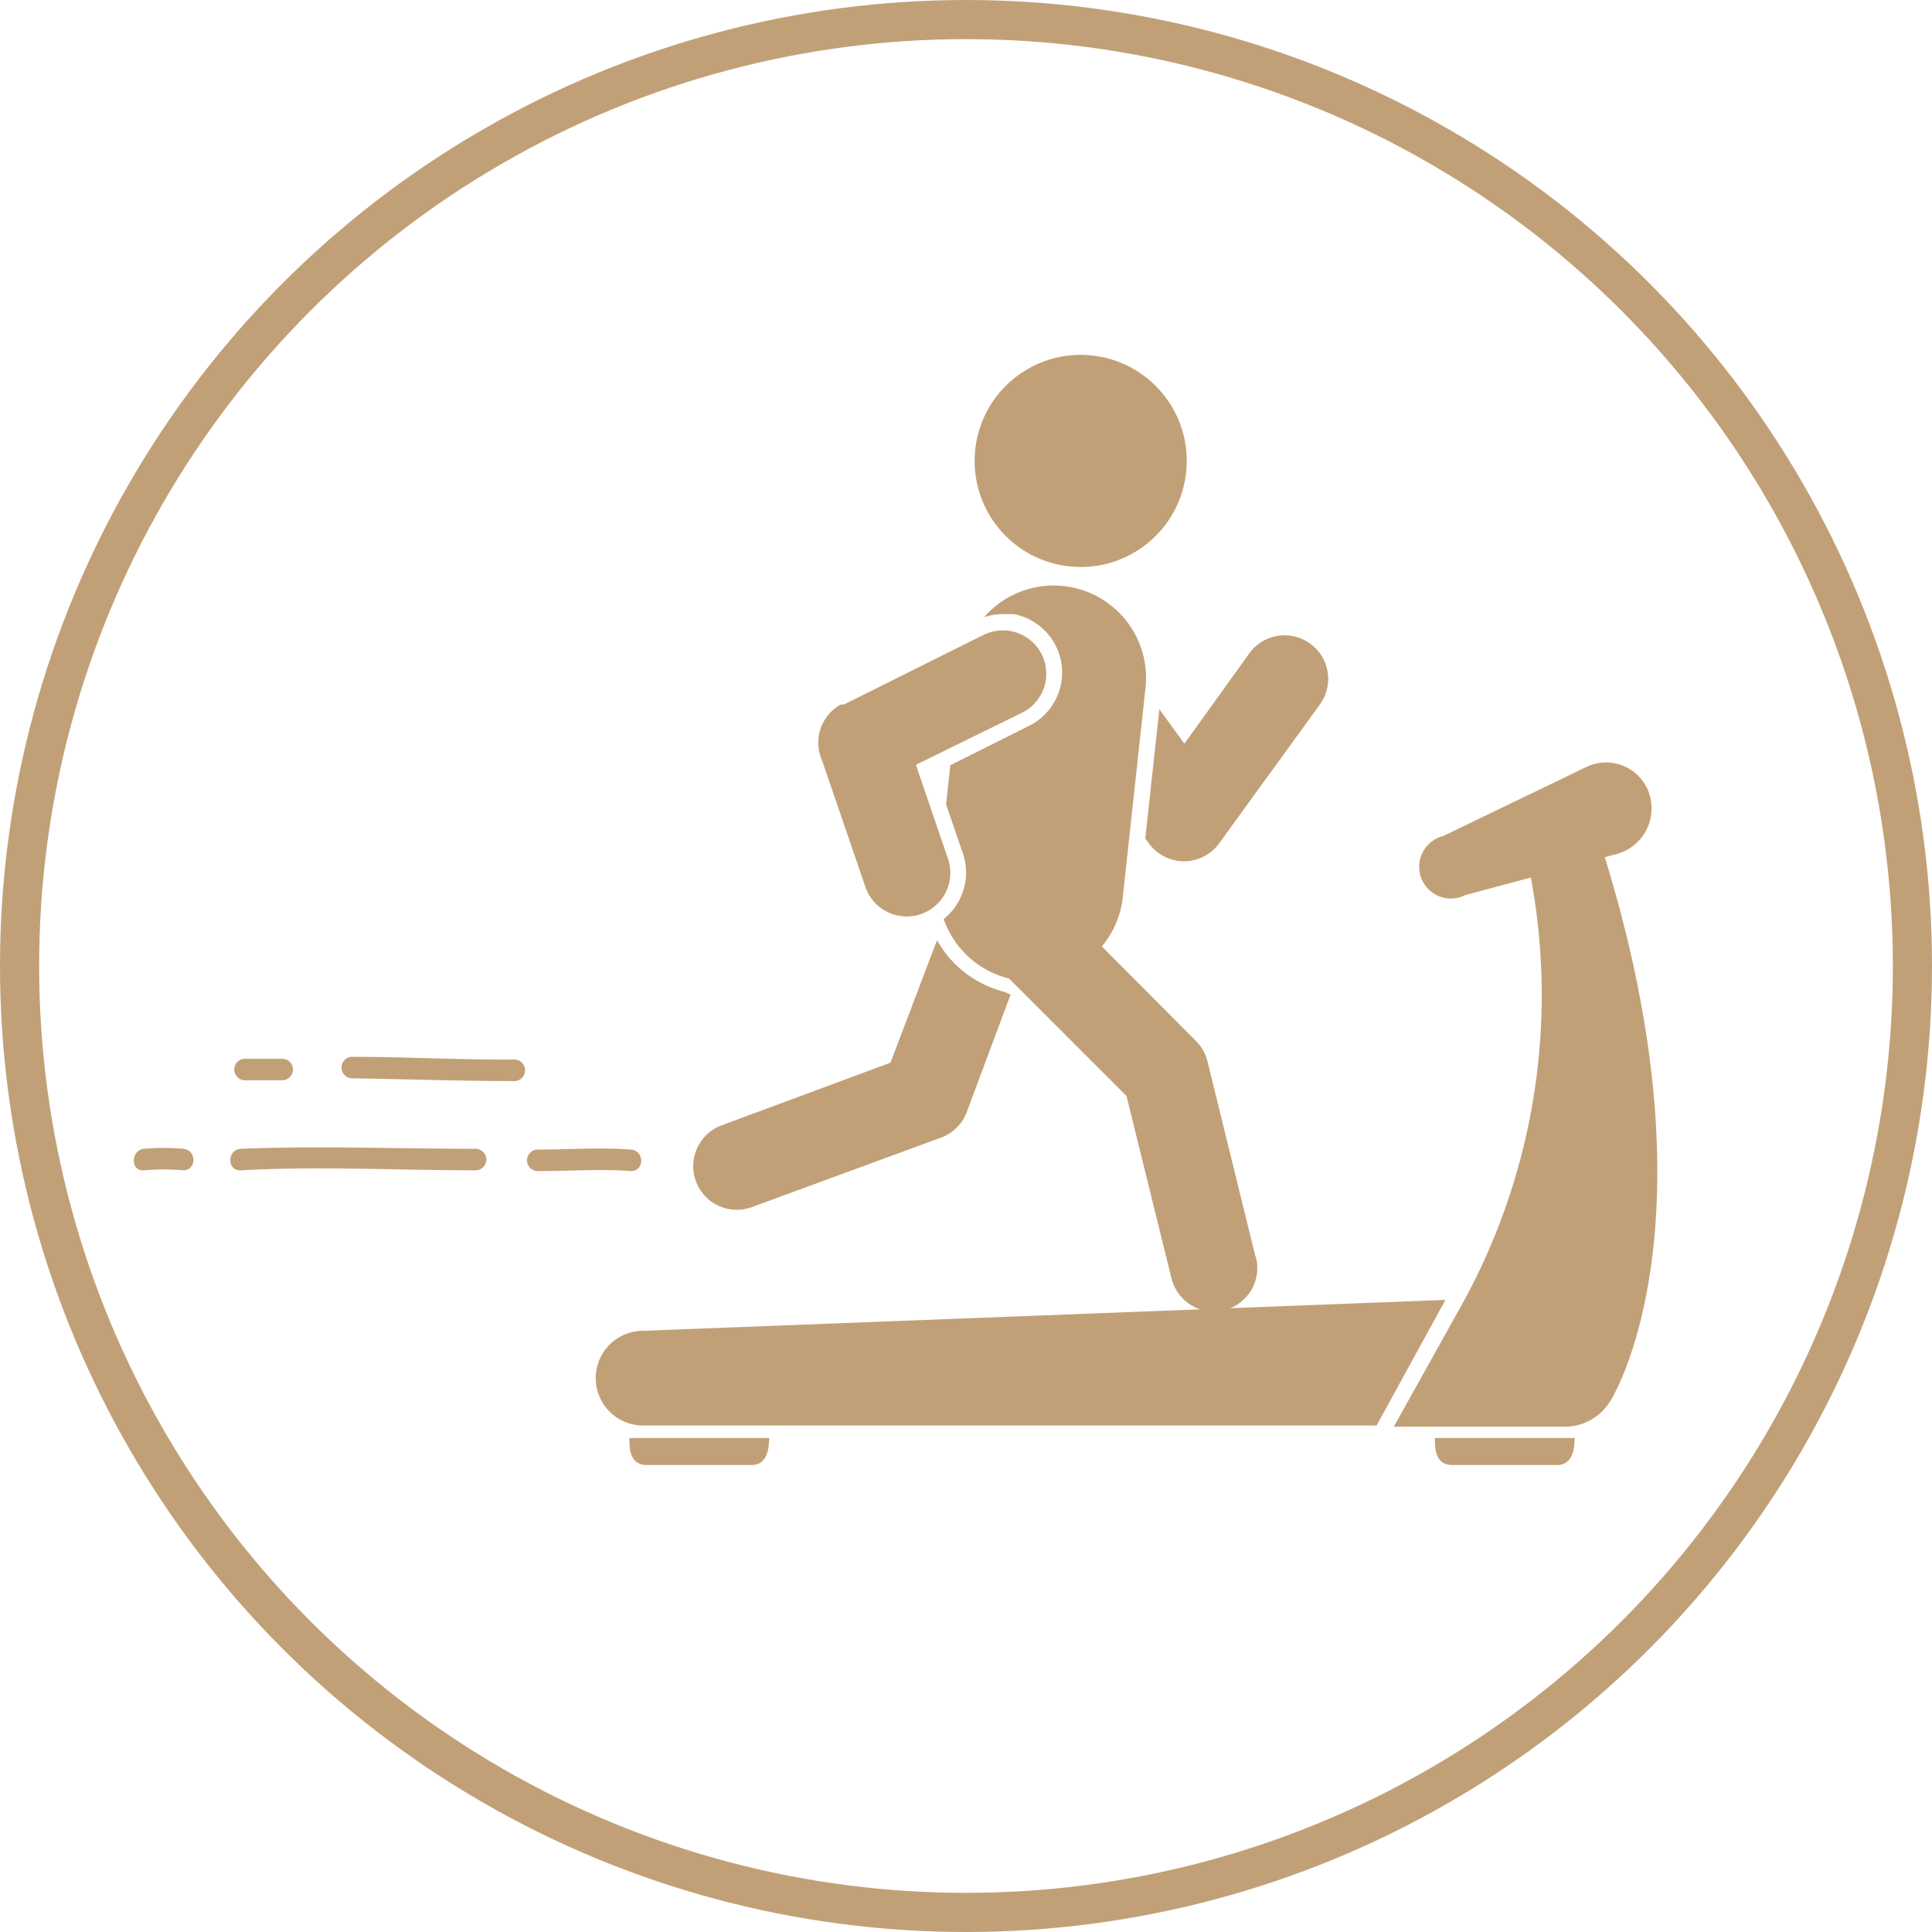
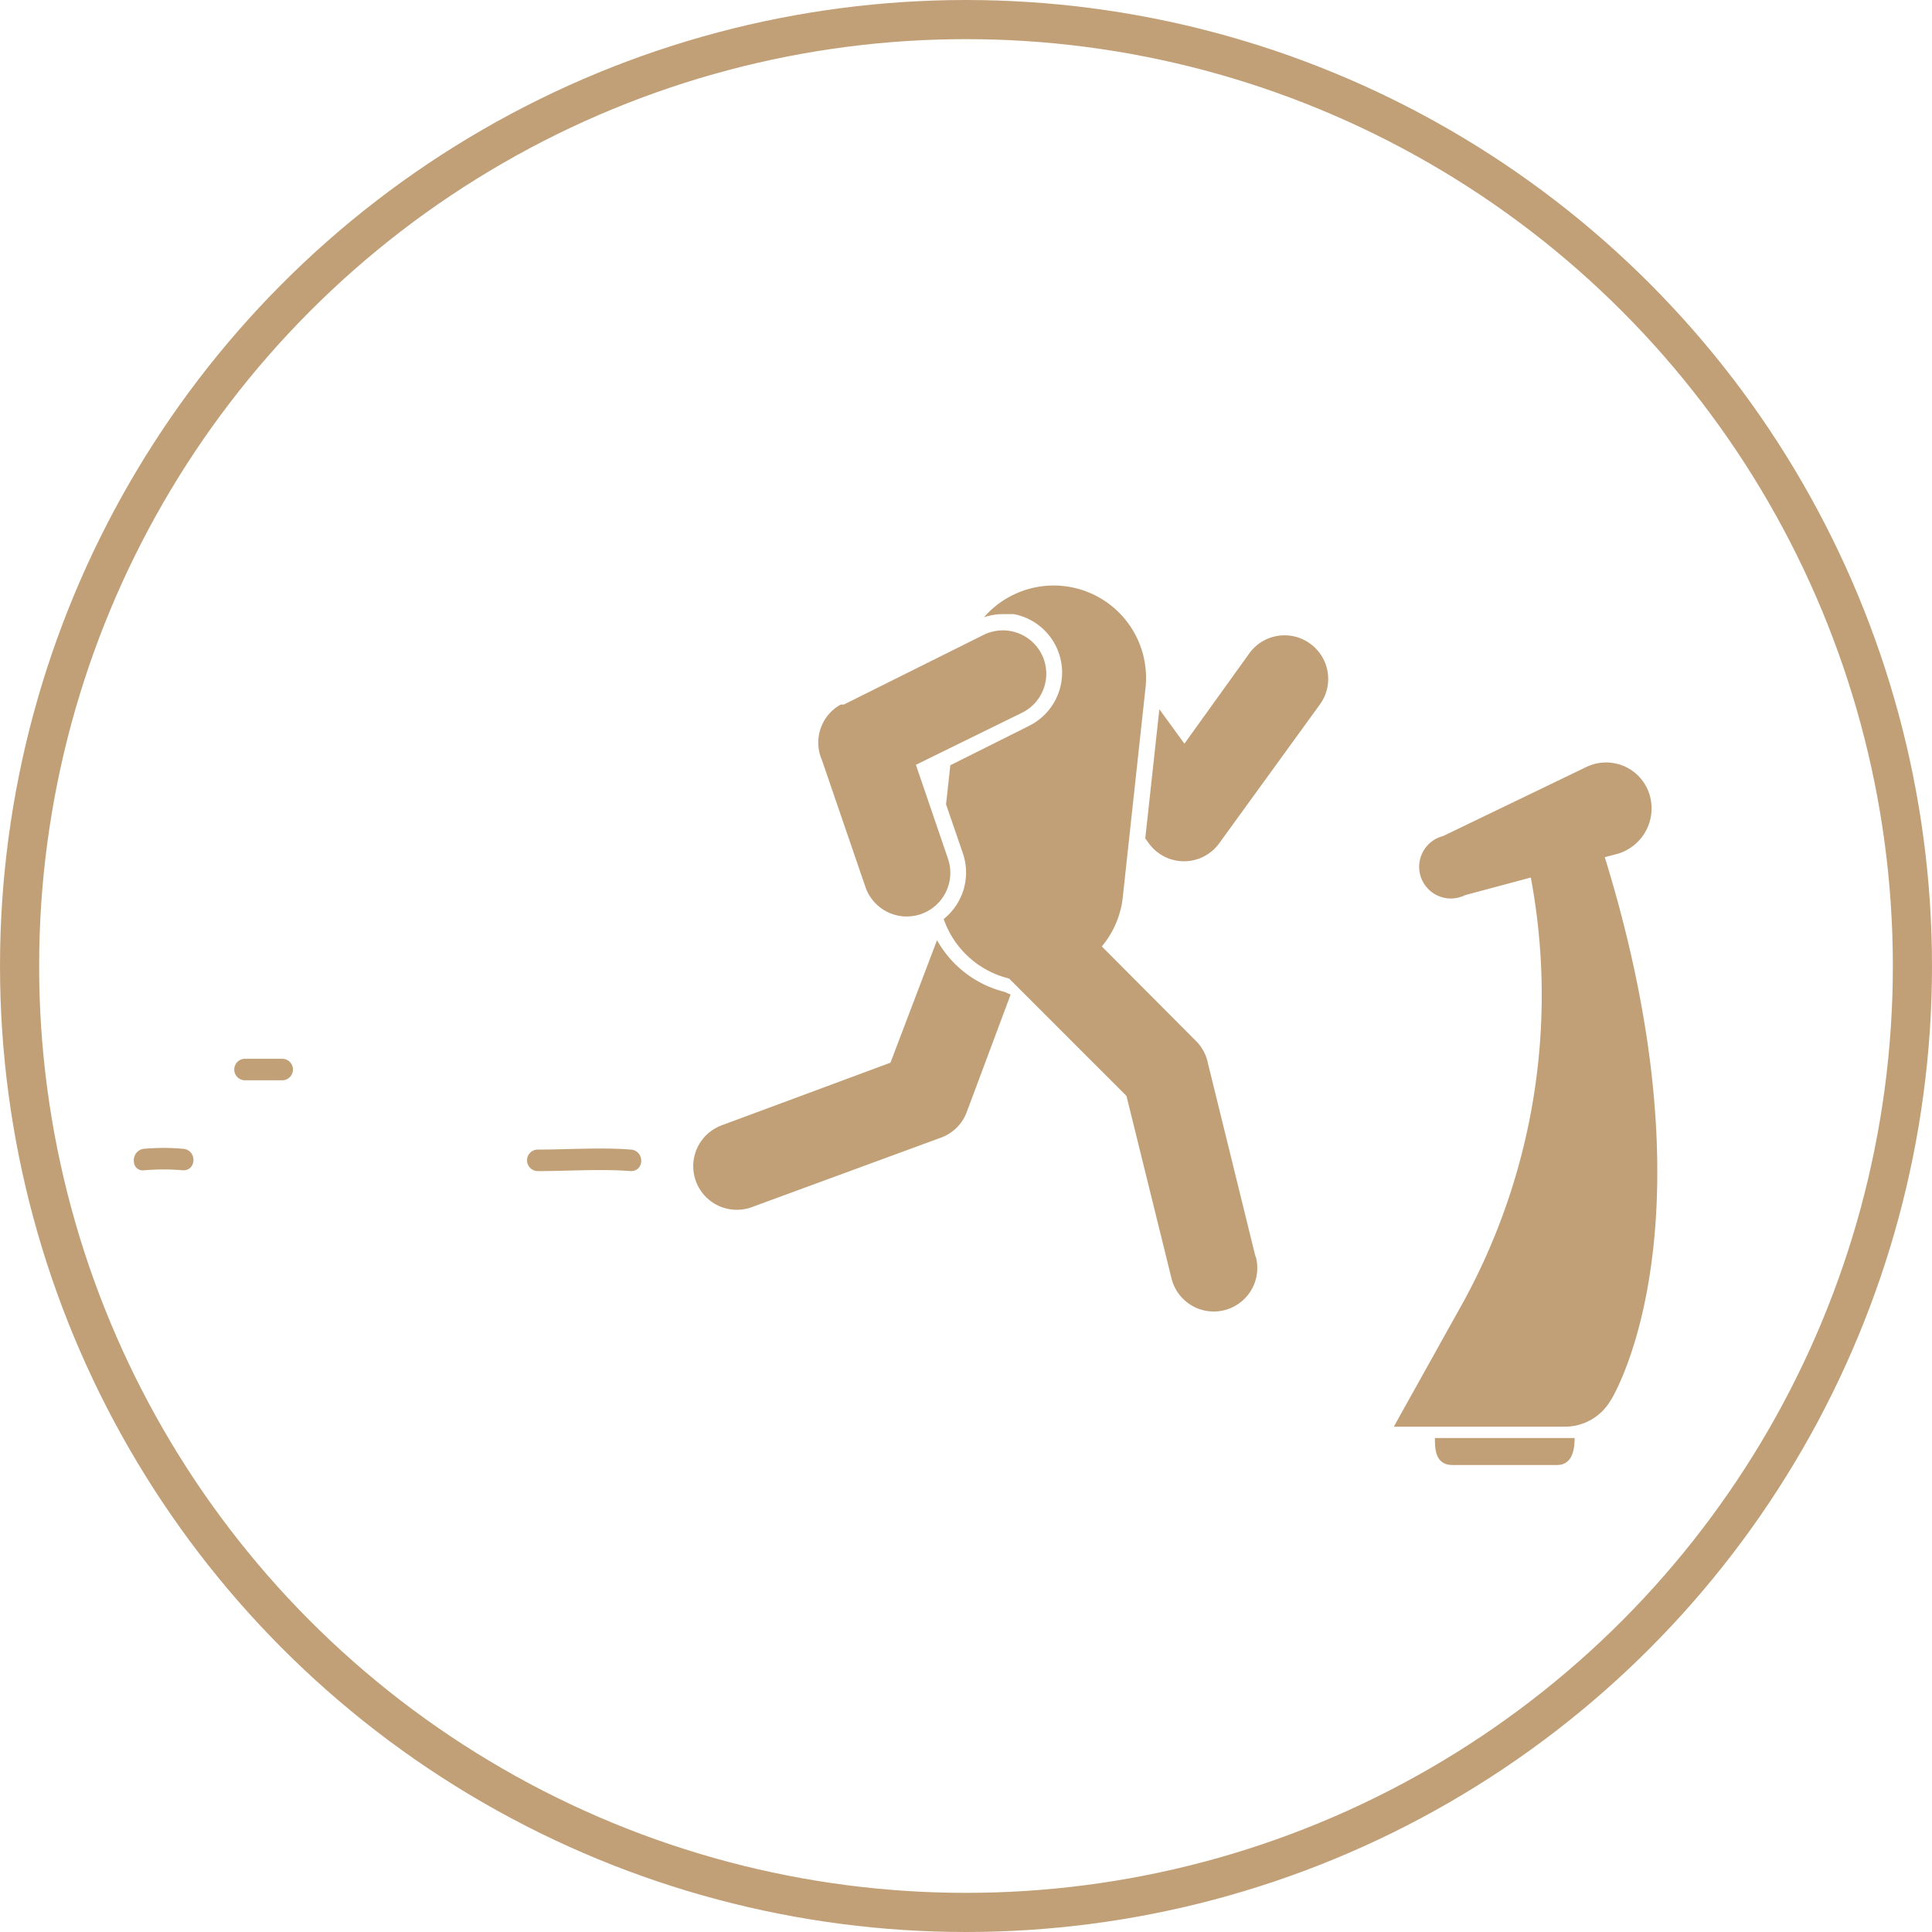
<svg xmlns="http://www.w3.org/2000/svg" width="49.36" height="49.36" viewBox="0 0 49.36 49.36">
  <title>fitness</title>
  <g id="Layer_2" data-name="Layer 2">
    <g id="Layer_1-2" data-name="Layer 1">
      <circle cx="24.68" cy="24.68" r="24.18" style="fill: none;stroke: #c2a077;stroke-miterlimit: 10" />
      <g>
        <g>
-           <path d="M13.14,27.62a.27.27,0,0,0,0-.55C11.75,27.08,10.37,27,9,27a.27.27,0,0,0,0,.55C10.37,27.57,11.75,27.62,13.14,27.62Z" style="fill: #c2a077" />
          <path d="M6.26,27.6h.95a.27.27,0,0,0,0-.55H6.26A.27.27,0,0,0,6.26,27.6Z" style="fill: #c2a077" />
-           <path d="M6.15,29.9c2-.11,4,0,6,0a.27.27,0,0,0,0-.55c-2,0-4-.08-6,0C5.8,29.37,5.79,29.92,6.15,29.9Z" style="fill: #c2a077" />
-           <path d="M16.12,29.92c.35,0,.35-.52,0-.55-.79-.06-1.58,0-2.38,0a.27.27,0,0,0,0,.55C14.53,29.92,15.33,29.86,16.12,29.92Z" style="fill: #c2a077" />
+           <path d="M16.12,29.92c.35,0,.35-.52,0-.55-.79-.06-1.58,0-2.38,0a.27.27,0,0,0,0,.55C14.53,29.92,15.33,29.86,16.12,29.92" style="fill: #c2a077" />
          <path d="M3.68,29.9a5.69,5.69,0,0,1,1,0c.35,0,.35-.52,0-.55a5.69,5.69,0,0,0-1,0C3.33,29.39,3.33,29.93,3.68,29.9Z" style="fill: #c2a077" />
        </g>
        <g>
          <g>
-             <circle cx="27.61" cy="11.78" r="2.71" transform="translate(13.33 38.18) rotate(-84.7)" style="fill: #c2a077" />
            <path d="M25.66,25.34a2.74,2.74,0,0,1-1.44-.91,2.8,2.8,0,0,1-.28-.41l-1.19,3.13-4.31,1.6a1.11,1.11,0,1,0,.77,2.09L24,29.08a1.11,1.11,0,0,0,.7-.67l1.12-3Z" style="fill: #c2a077" />
            <path d="M33.48,16.45a1.11,1.11,0,0,0-1.56.24L30.26,19l-.64-.88-.36,3.3.08.11a1.11,1.11,0,0,0,1.82,0L33.72,18A1.11,1.11,0,0,0,33.48,16.45Z" style="fill: #c2a077" />
            <path d="M32.07,32.08l-1.21-4.92a1.11,1.11,0,0,0-.3-.56l-2.41-2.42a2.35,2.35,0,0,0,.54-1.3l.58-5.34a2.36,2.36,0,0,0-4.13-1.77,1.49,1.49,0,0,1,.47-.08l.29,0a1.52,1.52,0,0,1,.38,2.86l-2,1-.11,1,.43,1.25a1.52,1.52,0,0,1-.49,1.68A2.36,2.36,0,0,0,25.78,25l3,3,1.15,4.66a1.11,1.11,0,1,0,2.16-.53Z" style="fill: #c2a077" />
            <path d="M26.62,16.73a1.11,1.11,0,0,0-1.49-.51L21.56,18l-.08,0A1.11,1.11,0,0,0,21,19.42l1.11,3.24a1.11,1.11,0,1,0,2.11-.72l-.82-2.4,2.69-1.32A1.11,1.11,0,0,0,26.62,16.73Z" style="fill: #c2a077" />
          </g>
          <g>
            <path d="M41,21.9l.34-.09a1.21,1.21,0,0,0,.79-1.55,1.16,1.16,0,0,0-1.61-.66l-3.65,1.76a.81.81,0,1,0,.56,1.51l1.68-.45a16.33,16.33,0,0,1-1.7,10.8l-1.8,3.23H40a1.35,1.35,0,0,0,1.13-.64h0a1.6,1.6,0,0,0,.11-.19C41.75,34.65,43.57,30.23,41,21.9Z" style="fill: #c2a077" />
-             <path d="M16.43,34a1.21,1.21,0,1,0,0,2.42H35.17l1.76-3.21Z" style="fill: #c2a077" />
            <path d="M37.11,37.43h2.67c.41,0,.45-.44.45-.69H36.66C36.66,37,36.66,37.43,37.11,37.43Z" style="fill: #c2a077" />
-             <path d="M16.53,37.43H19.2c.41,0,.45-.44.45-.69H16.08C16.08,37,16.08,37.43,16.53,37.43Z" style="fill: #c2a077" />
          </g>
        </g>
      </g>
    </g>
  </g>
</svg>